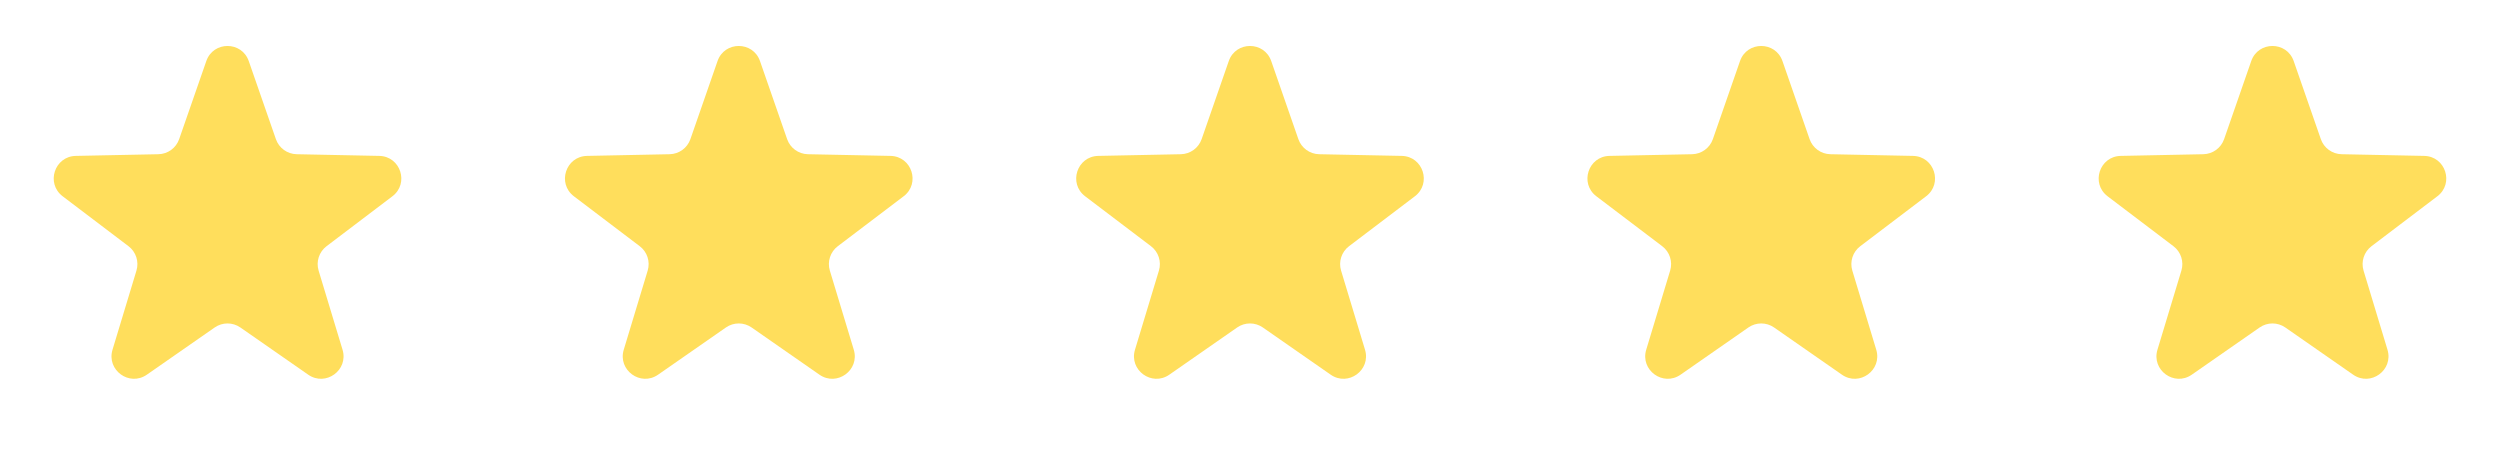
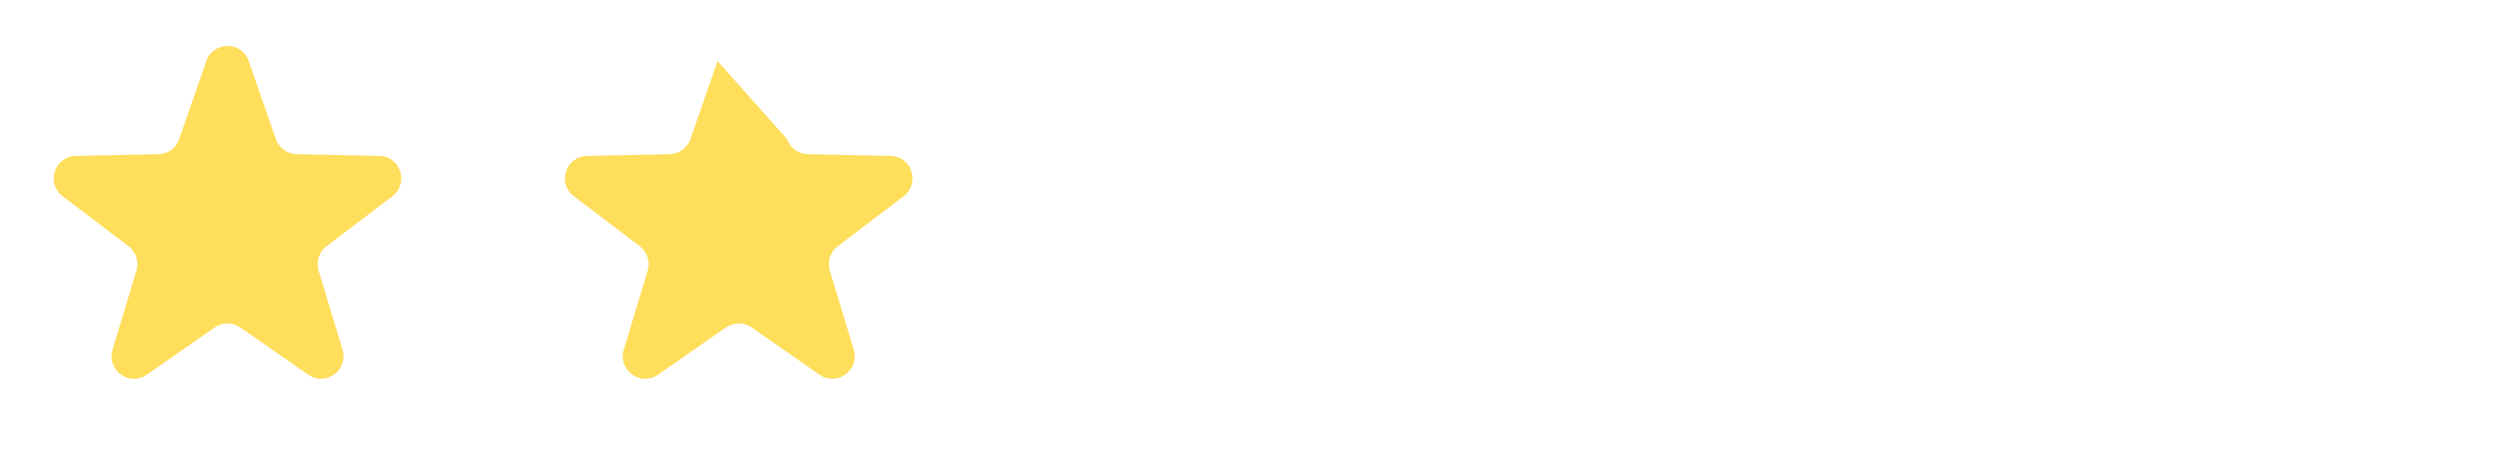
<svg xmlns="http://www.w3.org/2000/svg" width="445" height="81" viewBox="0 0 445 81" fill="none">
  <path d="M36.722 10.87C37.967 7.287 43.033 7.287 44.278 10.87L49.108 24.765C49.657 26.345 51.132 27.416 52.805 27.451L67.513 27.75C71.304 27.828 72.87 32.646 69.848 34.937L58.125 43.825C56.792 44.835 56.229 46.569 56.713 48.17L60.973 62.251C62.071 65.881 57.973 68.859 54.86 66.692L42.785 58.29C41.411 57.334 39.589 57.334 38.215 58.29L26.14 66.692C23.027 68.859 18.929 65.881 20.027 62.251L24.287 48.17C24.771 46.569 24.208 44.835 22.875 43.825L11.152 34.937C8.13 32.646 9.696 27.828 13.487 27.75L28.195 27.451C29.868 27.416 31.343 26.345 31.892 24.765L36.722 10.87Z" fill="#FFDE5C" />
-   <path d="M127.722 10.87C128.967 7.287 134.033 7.287 135.278 10.87L140.108 24.765C140.658 26.345 142.132 27.416 143.805 27.451L158.513 27.75C162.304 27.828 163.87 32.646 160.848 34.937L149.125 43.825C147.792 44.835 147.229 46.569 147.713 48.17L151.973 62.251C153.071 65.881 148.973 68.859 145.86 66.692L133.785 58.29C132.411 57.334 130.589 57.334 129.215 58.29L117.14 66.692C114.027 68.859 109.929 65.881 111.027 62.251L115.287 48.17C115.771 46.569 115.208 44.835 113.875 43.825L102.152 34.937C99.13 32.646 100.696 27.828 104.487 27.75L119.195 27.451C120.868 27.416 122.342 26.345 122.892 24.765L127.722 10.87Z" fill="#FFDE5C" />
-   <path d="M218.722 10.87C219.967 7.287 225.033 7.287 226.278 10.87L231.108 24.765C231.658 26.345 233.132 27.416 234.805 27.451L249.513 27.75C253.304 27.828 254.87 32.646 251.848 34.937L240.125 43.825C238.792 44.835 238.229 46.569 238.713 48.17L242.973 62.251C244.071 65.881 239.973 68.859 236.86 66.692L224.785 58.29C223.411 57.334 221.589 57.334 220.215 58.29L208.14 66.692C205.027 68.859 200.929 65.881 202.027 62.251L206.287 48.17C206.771 46.569 206.208 44.835 204.875 43.825L193.152 34.937C190.13 32.646 191.696 27.828 195.487 27.75L210.195 27.451C211.868 27.416 213.342 26.345 213.892 24.765L218.722 10.87Z" fill="#FFDE5C" />
-   <path d="M309.722 10.87C310.967 7.287 316.033 7.287 317.278 10.87L322.108 24.765C322.658 26.345 324.132 27.416 325.805 27.451L340.513 27.75C344.304 27.828 345.87 32.646 342.848 34.937L331.125 43.825C329.792 44.835 329.229 46.569 329.713 48.17L333.973 62.251C335.071 65.881 330.973 68.859 327.86 66.692L315.785 58.29C314.411 57.334 312.589 57.334 311.215 58.29L299.14 66.692C296.027 68.859 291.929 65.881 293.027 62.251L297.287 48.17C297.771 46.569 297.208 44.835 295.875 43.825L284.152 34.937C281.13 32.646 282.696 27.828 286.487 27.75L301.195 27.451C302.868 27.416 304.342 26.345 304.892 24.765L309.722 10.87Z" fill="#FFDE5C" />
-   <path d="M400.722 10.87C401.967 7.287 407.033 7.287 408.278 10.87L413.108 24.765C413.658 26.345 415.132 27.416 416.805 27.451L431.513 27.75C435.304 27.828 436.87 32.646 433.848 34.937L422.125 43.825C420.792 44.835 420.229 46.569 420.713 48.17L424.973 62.251C426.071 65.881 421.973 68.859 418.86 66.692L406.785 58.29C405.411 57.334 403.589 57.334 402.215 58.29L390.14 66.692C387.027 68.859 382.929 65.881 384.027 62.251L388.287 48.17C388.771 46.569 388.208 44.835 386.875 43.825L375.152 34.937C372.13 32.646 373.696 27.828 377.487 27.75L392.195 27.451C393.868 27.416 395.342 26.345 395.892 24.765L400.722 10.87Z" fill="#FFDE5C" />
+   <path d="M127.722 10.87L140.108 24.765C140.658 26.345 142.132 27.416 143.805 27.451L158.513 27.75C162.304 27.828 163.87 32.646 160.848 34.937L149.125 43.825C147.792 44.835 147.229 46.569 147.713 48.17L151.973 62.251C153.071 65.881 148.973 68.859 145.86 66.692L133.785 58.29C132.411 57.334 130.589 57.334 129.215 58.29L117.14 66.692C114.027 68.859 109.929 65.881 111.027 62.251L115.287 48.17C115.771 46.569 115.208 44.835 113.875 43.825L102.152 34.937C99.13 32.646 100.696 27.828 104.487 27.75L119.195 27.451C120.868 27.416 122.342 26.345 122.892 24.765L127.722 10.87Z" fill="#FFDE5C" />
</svg>